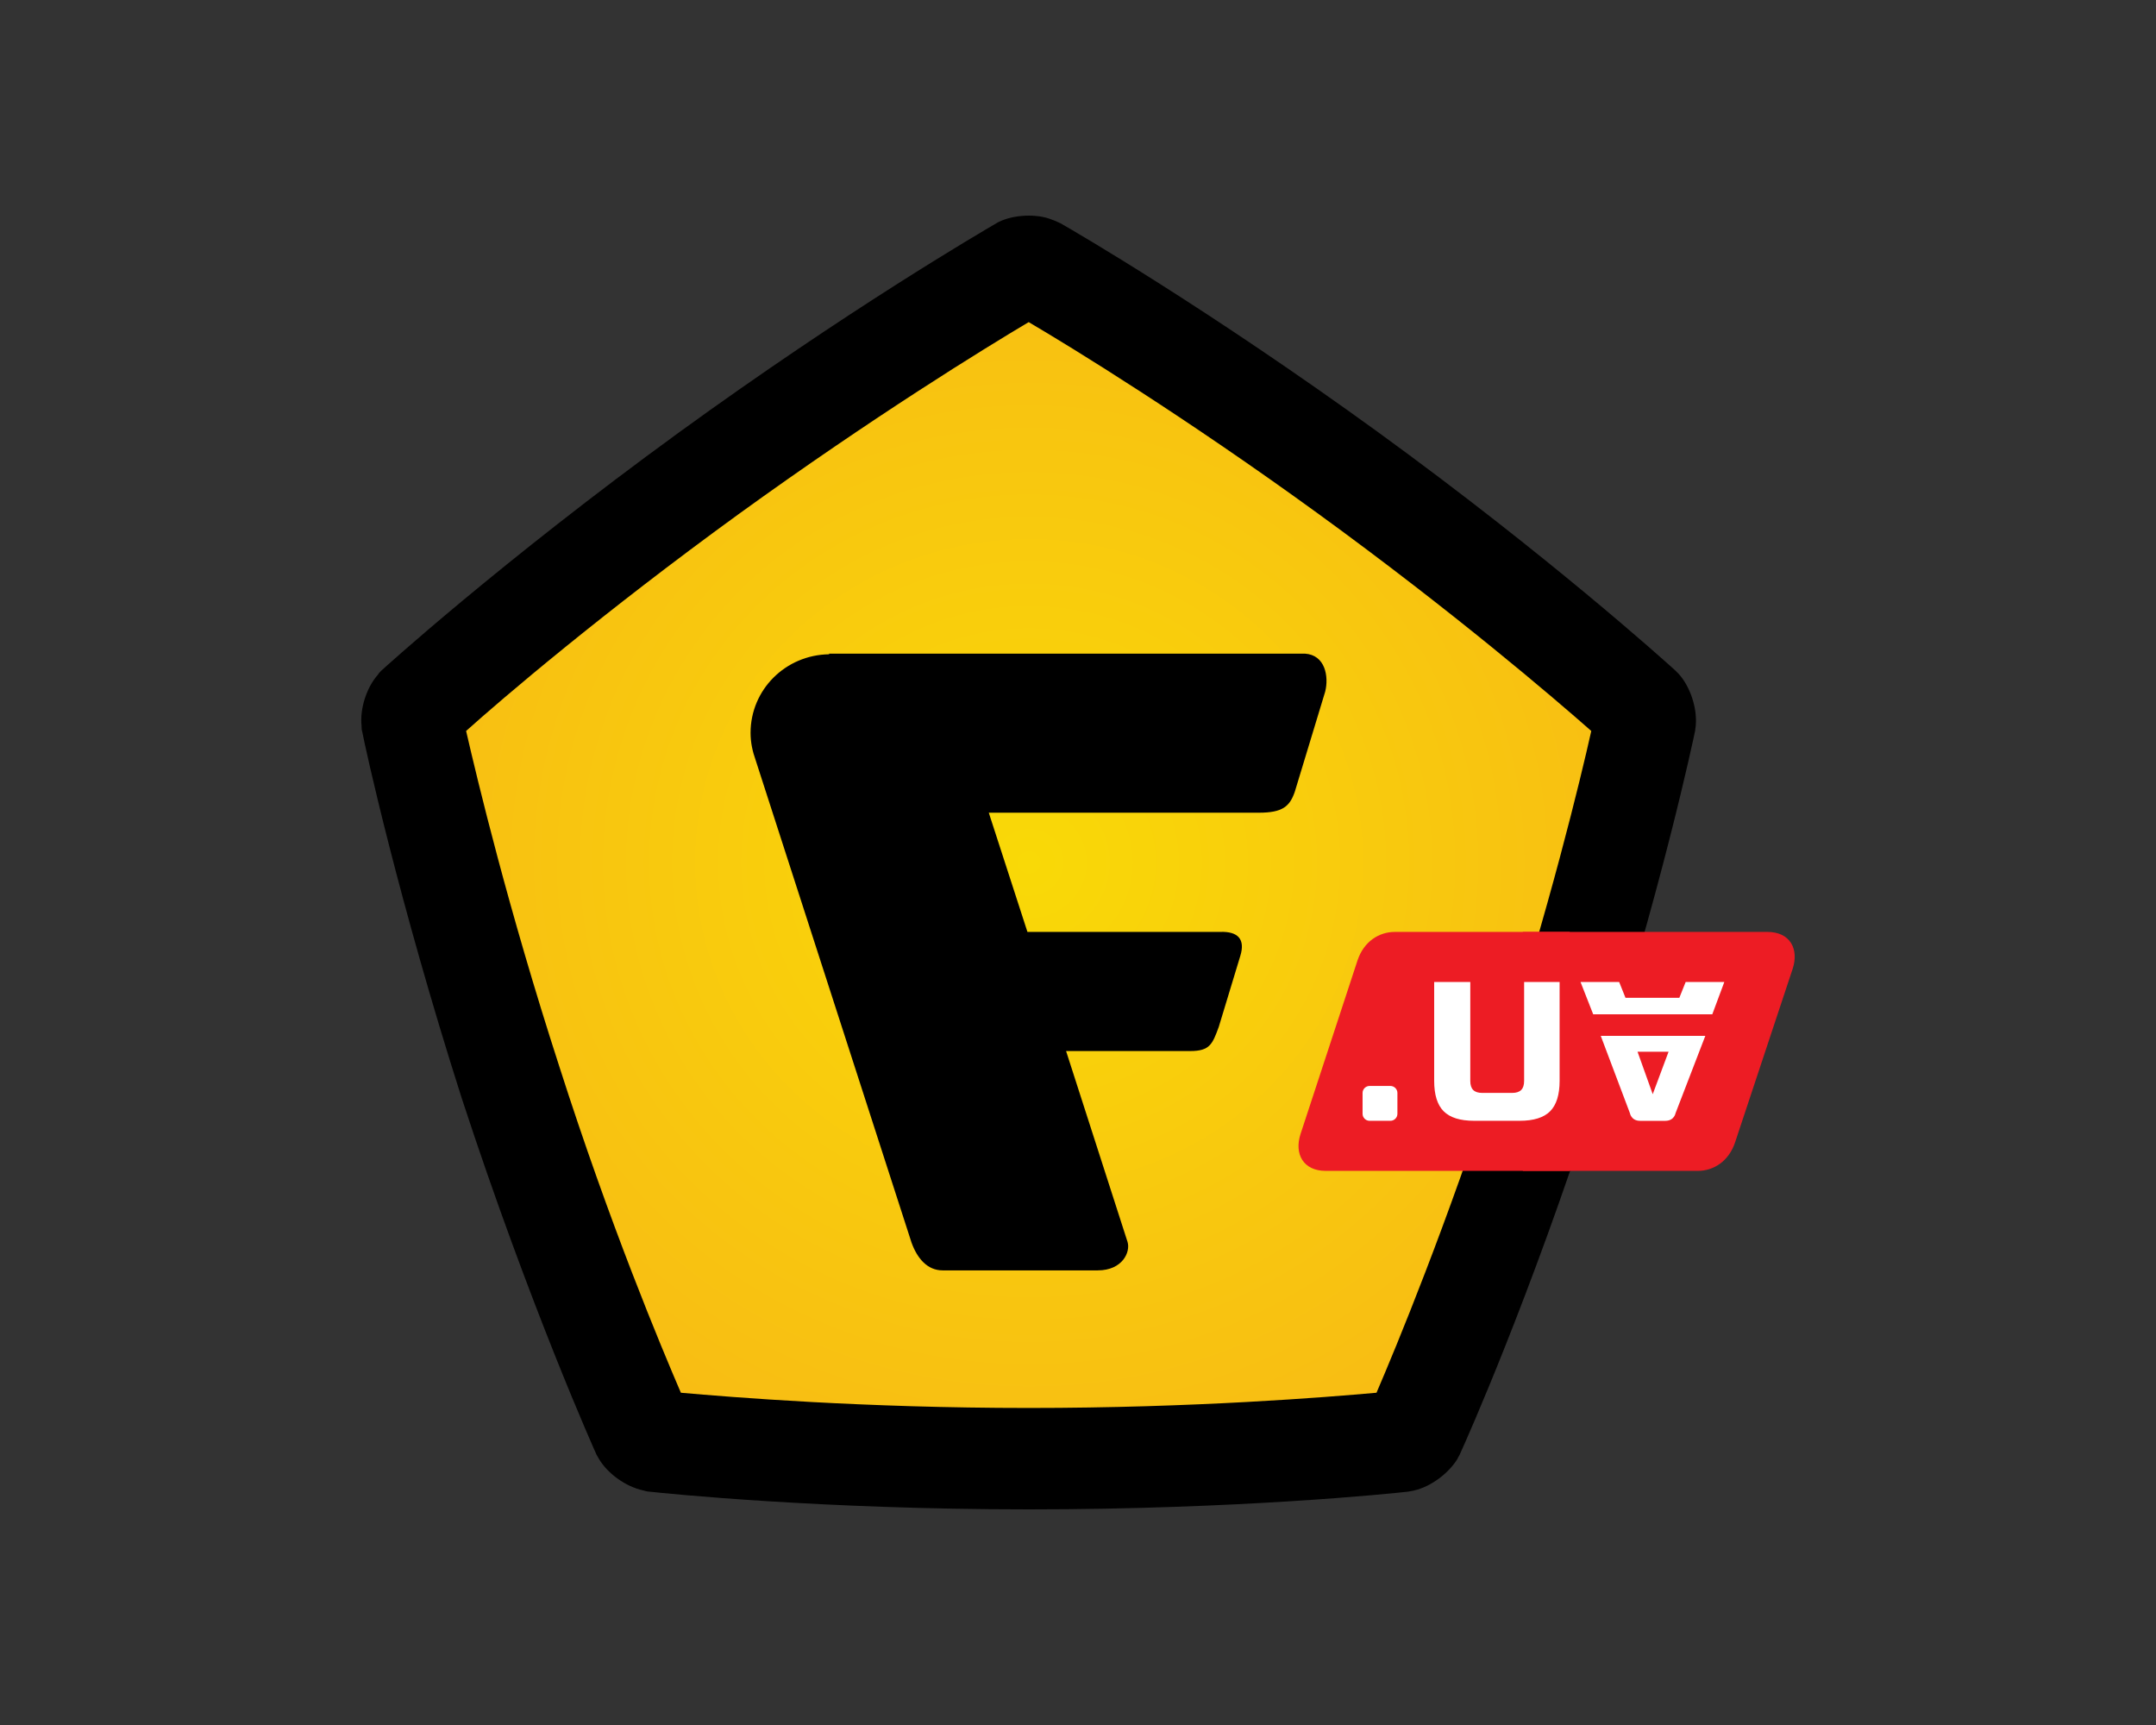
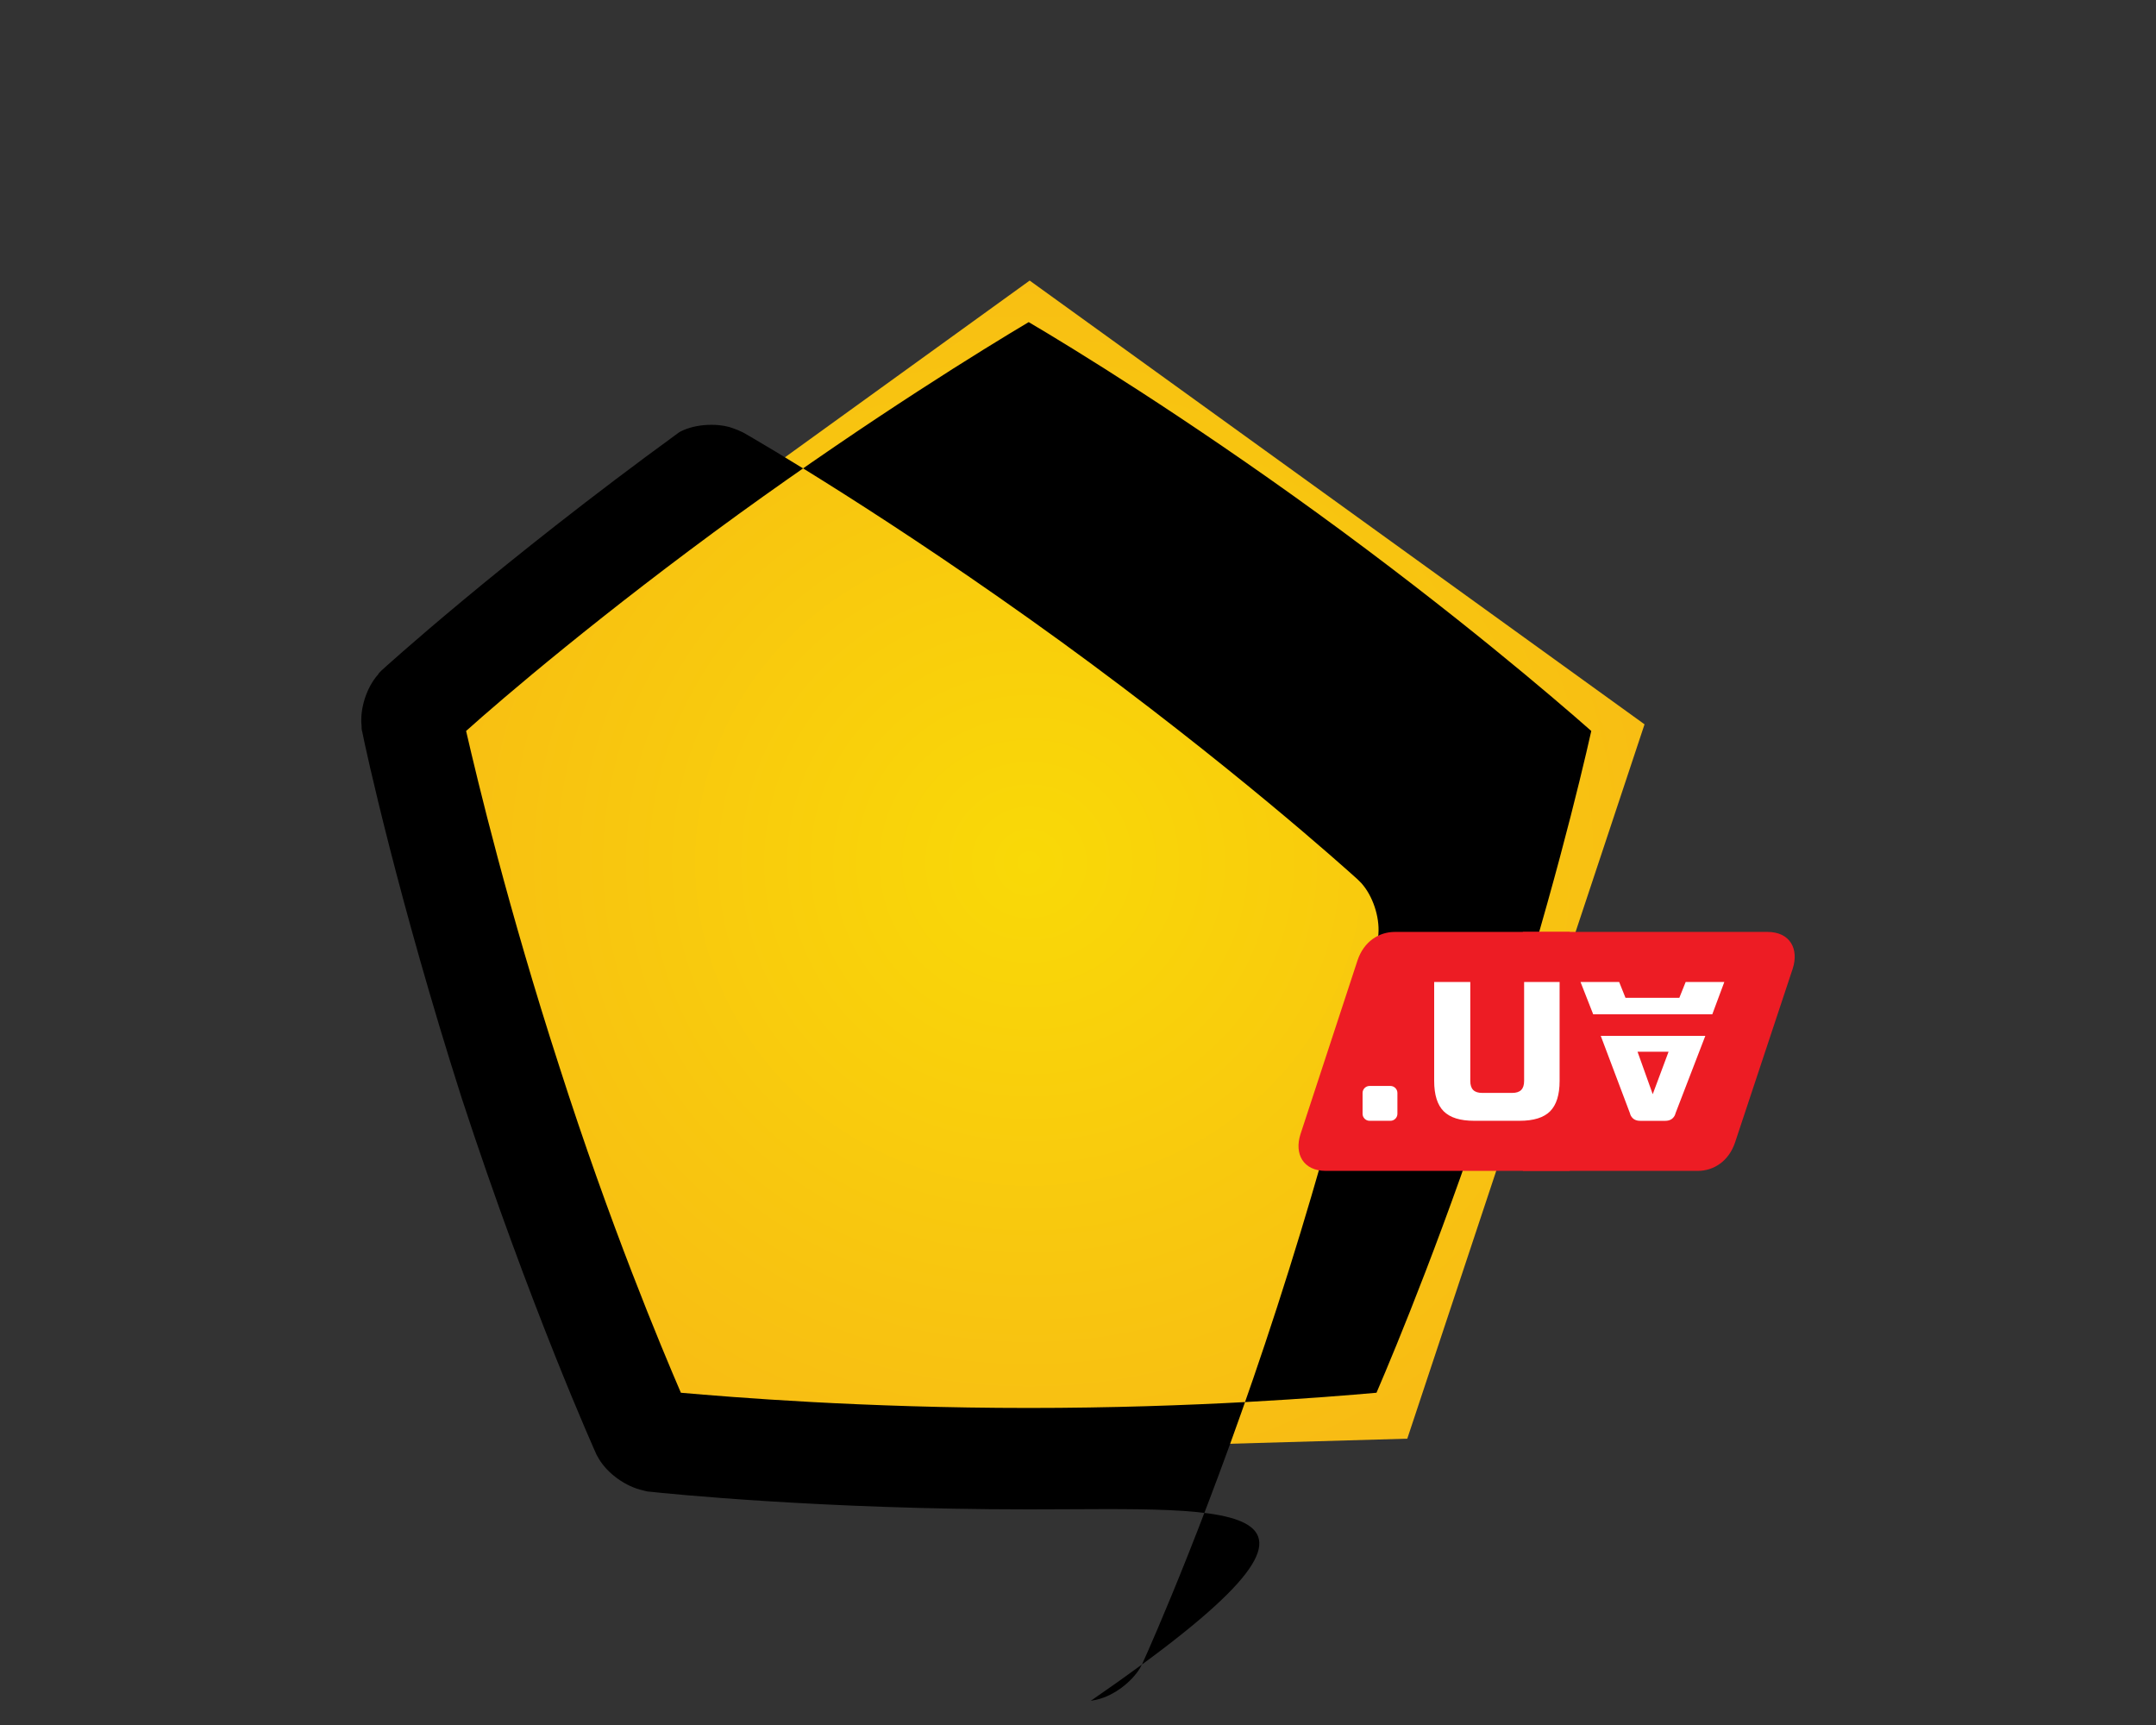
<svg xmlns="http://www.w3.org/2000/svg" xml:space="preserve" id="Слой_1" x="0px" y="0px" style="enable-background:new 0 0 1000 800" version="1.1" viewBox="0 0 1000 800">
  <rect x="0" y="0" width="1000" height="800" fill="#333333" stroke="none" />
  <style type="text/css">.st0{fill:url(#SVGID_1_);}
	.st1{fill:#ED1C24;}
	.st2{fill:#FFFFFF;}
	.st3{fill-rule:evenodd;clip-rule:evenodd;fill:#FFFFFF;}</style>
  <radialGradient id="SVGID_1_" cx="10.634" cy="813.796" r="10.755" gradientTransform="matrix(1.706974e-15 27.877 28.821 -1.764802e-15 -22977.08 103.4)" gradientUnits="userSpaceOnUse">
    <stop offset="0" style="stop-color:#F9D907" />
    <stop offset="1" style="stop-color:#F8BC14" />
  </radialGradient>
  <path d="M652.73,667.21l110.04-331.29l-285.19-205.8l-285,205.8l105.04,331.29l180.06,5.02L652.73,667.21z" class="st0" />
-   <path d="M477.13,700c-96.09,0-168.08-7.35-176.01-8.23c-0.88,0-1.76-0.29-2.94-0.59c-7.93-1.76-16.16-7.64-20.28-14.4  c-0.29-0.59-0.88-1.47-1.18-2.06c-0.29-0.59-30.85-68.49-62.59-165.51C184.75,417.2,169.47,346.94,168,339.29  c-0.29-0.88-0.29-1.76-0.29-2.65c-0.88-7.94,2.35-17.93,7.64-23.81c0.29-0.59,0.88-1.18,1.47-1.76  c0.59-0.59,55.24-50.27,138.11-110.53c78.16-56.74,140.17-92.9,147.22-97.01c0.88-0.59,1.76-0.88,2.35-1.18  c3.53-1.47,7.93-2.35,12.64-2.35c4.7,0,8.23,0.88,9.7,1.47c1.76,0.59,3.23,1.18,5,2.06c6.76,3.82,68.47,39.69,147.51,97.01  c78.46,57.03,131.64,104.95,137.52,110.24c0.59,0.59,1.18,1.18,1.76,1.76c5.29,5.88,8.52,15.58,7.93,23.52  c0,0.88-0.29,1.76-0.29,2.65c-0.59,2.94-15.57,74.38-46.72,170.5c-29.97,92.6-59.06,157.86-62.3,164.92  c-0.29,0.88-0.88,1.47-1.18,2.35c-4.11,6.76-12.34,12.94-19.98,14.7c-0.88,0.29-1.76,0.29-2.94,0.59  C645.51,692.65,574.4,700,477.13,700z M315.81,645.91c23.51,2.06,84.33,7.06,161.32,7.06c76.99,0,138.11-5,161.32-7.06  c9.11-21.17,32.62-77.9,56.42-151.4c23.8-73.49,38.2-133.17,43.2-155.51c-17.34-15.29-64.06-55.27-126.36-100.54  c-62.3-45.27-114.6-77.31-134.58-89.07c-20.28,12.05-71.99,43.8-134.58,89.07C279.37,284.32,233.24,323.71,216.19,339  c5.29,22.93,19.39,82.02,43.2,155.51C282.9,568.01,306.7,624.74,315.81,645.91z" />
+   <path d="M477.13,700c-96.09,0-168.08-7.35-176.01-8.23c-0.88,0-1.76-0.29-2.94-0.59c-7.93-1.76-16.16-7.64-20.28-14.4  c-0.29-0.59-0.88-1.47-1.18-2.06c-0.29-0.59-30.85-68.49-62.59-165.51C184.75,417.2,169.47,346.94,168,339.29  c-0.29-0.88-0.29-1.76-0.29-2.65c-0.88-7.94,2.35-17.93,7.64-23.81c0.29-0.59,0.88-1.18,1.47-1.76  c0.59-0.59,55.24-50.27,138.11-110.53c0.88-0.59,1.76-0.88,2.35-1.18  c3.53-1.47,7.93-2.35,12.64-2.35c4.7,0,8.23,0.88,9.7,1.47c1.76,0.59,3.23,1.18,5,2.06c6.76,3.82,68.47,39.69,147.51,97.01  c78.46,57.03,131.64,104.95,137.52,110.24c0.59,0.59,1.18,1.18,1.76,1.76c5.29,5.88,8.52,15.58,7.93,23.52  c0,0.88-0.29,1.76-0.29,2.65c-0.59,2.94-15.57,74.38-46.72,170.5c-29.97,92.6-59.06,157.86-62.3,164.92  c-0.29,0.88-0.88,1.47-1.18,2.35c-4.11,6.76-12.34,12.94-19.98,14.7c-0.88,0.29-1.76,0.29-2.94,0.59  C645.51,692.65,574.4,700,477.13,700z M315.81,645.91c23.51,2.06,84.33,7.06,161.32,7.06c76.99,0,138.11-5,161.32-7.06  c9.11-21.17,32.62-77.9,56.42-151.4c23.8-73.49,38.2-133.17,43.2-155.51c-17.34-15.29-64.06-55.27-126.36-100.54  c-62.3-45.27-114.6-77.31-134.58-89.07c-20.28,12.05-71.99,43.8-134.58,89.07C279.37,284.32,233.24,323.71,216.19,339  c5.29,22.93,19.39,82.02,43.2,155.51C282.9,568.01,306.7,624.74,315.81,645.91z" />
  <path d="M804.77,529.79c-2.94,8.82-9.99,13.23-17.34,13.23h-81.1V432.19h113.42c10.58,0,14.69,7.94,11.75,17.05  L804.77,529.79z" class="st1" />
  <path d="M629.64,445.42c2.94-8.82,9.99-13.23,17.34-13.23h81.1v110.83H614.95c-10.58,0-14.69-7.94-11.75-17.05  L629.64,445.42z" class="st1" />
  <path d="M723.38,455.41h-16.46v45.86c0,3.82-1.76,5.59-5.58,5.59h-13.81c-3.82,0-5.58-1.76-5.58-5.59v-45.86h-16.75  v45.86c0,6.47,1.47,11.17,4.41,14.11c2.94,2.94,7.64,4.41,14.1,4.41h21.16c6.46,0,11.17-1.47,14.1-4.41s4.41-7.64,4.41-14.11V455.41  z" class="st2" />
  <path d="M777.15,516.27l13.81-35.86h-48.49L756,516.27c0,0,0.59,3.53,4.7,3.53h11.75  C776.56,519.79,777.15,516.27,777.15,516.27z M773.92,487.75l-7.35,19.7l-7.05-19.7H773.92z" class="st3" />
  <path d="M778.91,462.76l2.94-7.35h17.93l-5.58,14.99h-55.24l-5.88-14.99H751l2.94,7.35H778.91z" class="st2" />
  <path d="M644.92,519.79c1.76,0,3.23-1.47,3.23-3.23v-9.7c0-1.76-1.47-3.23-3.23-3.23h-9.7c-1.76,0-3.23,1.47-3.23,3.23  v9.7c0,1.76,1.47,3.23,3.23,3.23H644.92z" class="st2" />
-   <path d="M605.25,303.14H384.57v0.29c-20.28,0.29-36.44,16.46-36.44,36.45c0,4.41,0.88,8.53,2.35,12.64l72.29,223.71  c2.64,7.35,7.35,12.93,14.4,12.93h71.99c11.46,0,15.28-8.53,13.81-13.23l-28.5-88.49h57.59c9.11,0,10.29-3.23,13.22-11.17  l9.99-32.92c2.35-7.64-0.88-11.47-9.4-11.17h-89.33l-17.92-55.27H583.8c11.17,0,14.4-2.94,16.75-9.7l14.1-46.45  C616.42,313.72,614.65,303.72,605.25,303.14z" />
</svg>